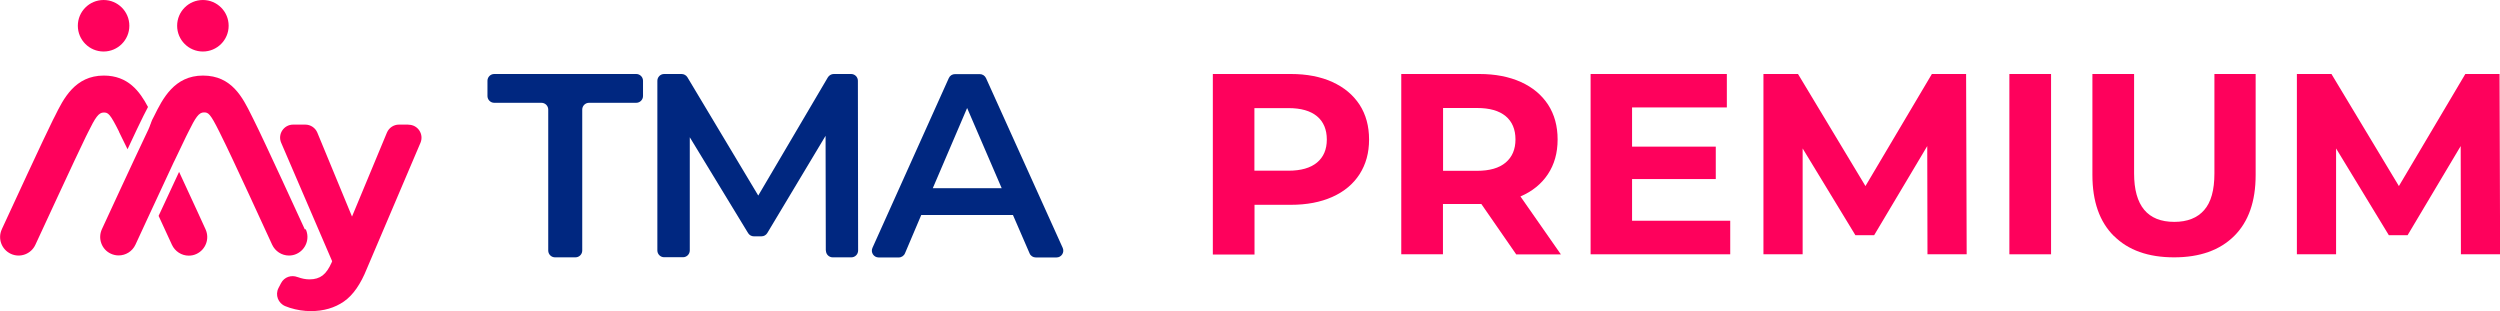
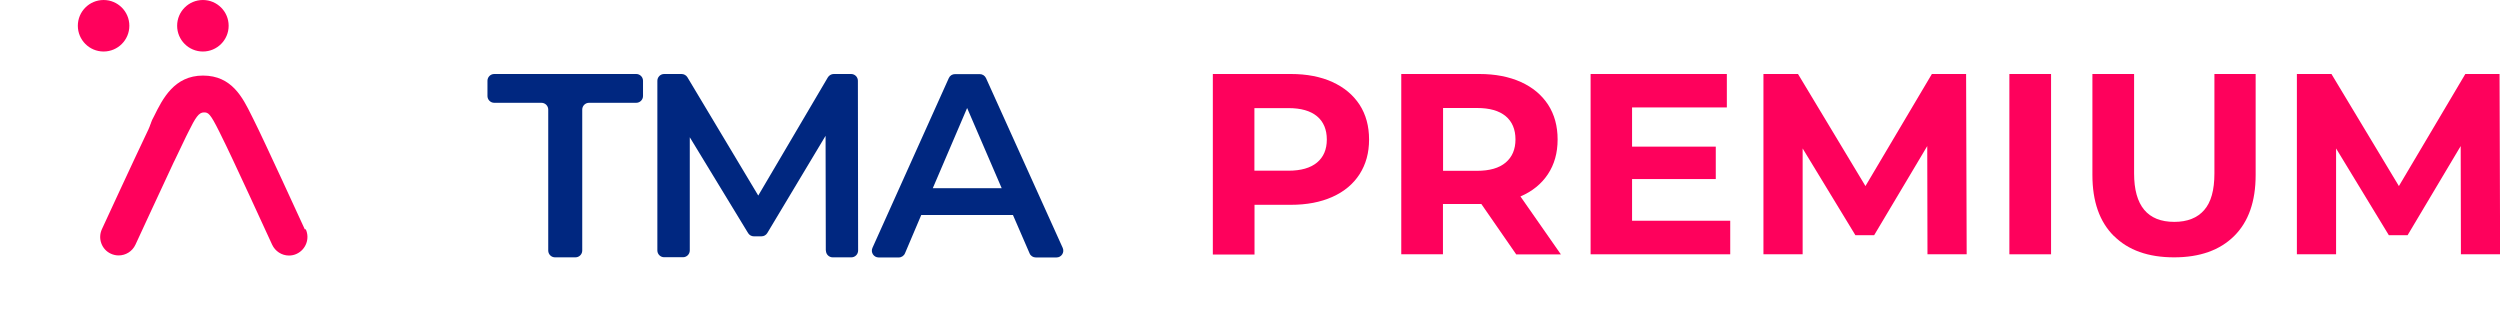
<svg xmlns="http://www.w3.org/2000/svg" id="Calque_2" viewBox="0 0 221.3 27.54">
  <defs>
    <style>.cls-1{fill:#ff015c;}.cls-1,.cls-2,.cls-3{stroke-width:0px;}.cls-2{fill:#fe015c;}.cls-3{fill:#002780;}</style>
  </defs>
  <g id="Calque_1-2">
    <path class="cls-2" d="m117.94,7.26c1.04.47,1.84,1.14,2.41,2.01.56.87.84,1.89.84,3.08s-.28,2.19-.84,3.07c-.56.87-1.36,1.54-2.41,2.01s-2.27.7-3.68.7h-3.21v4.4h-3.69V6.55h6.91c1.41,0,2.64.24,3.68.71Zm-1.36,7.13c.58-.48.87-1.16.87-2.04s-.29-1.58-.87-2.06c-.58-.48-1.42-.72-2.53-.72h-3.01v5.54h3.01c1.11,0,1.95-.24,2.53-.72Z" />
    <path class="cls-2" d="m134.21,22.51l-3.08-4.45h-3.4v4.45h-3.69V6.55h6.91c1.41,0,2.64.24,3.68.71,1.04.47,1.84,1.14,2.41,2.01.56.87.84,1.89.84,3.08s-.29,2.21-.86,3.07c-.57.86-1.38,1.52-2.43,1.97l3.58,5.13h-3.97Zm-.93-12.23c-.58-.48-1.42-.72-2.53-.72h-3.01v5.56h3.01c1.11,0,1.95-.24,2.53-.73.58-.49.87-1.17.87-2.05s-.29-1.58-.87-2.06Z" />
    <path class="cls-2" d="m153.16,19.55v2.96h-12.36V6.55h12.06v2.96h-8.39v3.47h7.41v2.87h-7.41v3.69h8.69Z" />
    <path class="cls-2" d="m170.62,22.51l-.02-9.58-4.7,7.89h-1.66l-4.67-7.68v9.37h-3.47V6.55h3.06l5.97,9.92,5.88-9.92h3.03l.05,15.96h-3.47Z" />
    <path class="cls-2" d="m177.87,6.55h3.69v15.96h-3.69V6.55Z" />
    <path class="cls-2" d="m187.12,20.89c-1.27-1.26-1.9-3.06-1.9-5.4V6.55h3.69v8.8c0,2.86,1.19,4.29,3.56,4.29,1.15,0,2.04-.35,2.64-1.04.61-.69.91-1.77.91-3.25V6.55h3.65v8.94c0,2.34-.63,4.14-1.9,5.4-1.27,1.26-3.04,1.89-5.32,1.89s-4.06-.63-5.32-1.89Z" />
    <path class="cls-2" d="m217.84,22.51l-.02-9.58-4.7,7.89h-1.66l-4.67-7.68v9.37h-3.47V6.55h3.06l5.97,9.92,5.88-9.92h3.03l.05,15.96h-3.47Z" />
    <path class="cls-3" d="m47.93,9.1h-4.18c-.33,0-.6-.27-.6-.6v-1.35c0-.33.27-.6.6-.6h12.57c.33,0,.6.27.6.6v1.35c0,.33-.27.6-.6.6h-4.18c-.33,0-.6.27-.6.6v12.48c0,.33-.27.6-.6.6h-1.81c-.33,0-.6-.27-.6-.6v-12.48c0-.33-.27-.6-.6-.6Z" />
    <path class="cls-3" d="m73.1,22.18l-.02-10.16-5.16,8.61c-.11.18-.3.29-.52.29h-.67c-.21,0-.4-.11-.51-.29l-5.16-8.48v10.02c0,.33-.27.6-.6.6h-1.67c-.33,0-.6-.27-.6-.6V7.15c0-.33.27-.6.6-.6h1.54c.21,0,.41.11.52.29l6.27,10.47,6.16-10.46c.11-.18.31-.3.52-.3h1.54c.33,0,.6.27.6.6l.02,15.03c0,.33-.27.6-.6.6h-1.65c-.33,0-.6-.27-.6-.6Z" />
    <path class="cls-3" d="m89.67,19.03h-8.12l-1.44,3.39c-.09.22-.31.37-.55.37h-1.78c-.44,0-.73-.45-.55-.85l6.76-15.03c.1-.22.31-.35.55-.35h2.19c.24,0,.45.14.55.35l6.79,15.03c.18.4-.11.85-.55.85h-1.83c-.24,0-.46-.14-.55-.36l-1.47-3.39Zm-1-2.37l-3.06-7.1-3.04,7.1h6.1Z" />
    <circle class="cls-1" cx="9.17" cy="2.28" r="2.28" />
    <circle class="cls-1" cx="17.96" cy="2.28" r="2.28" />
-     <path class="cls-1" d="m10.53,11.66c.07.15.15.29.22.45.12.24.31.63.54,1.1.62-1.33,1.16-2.47,1.41-2.96l.18-.35c.07-.14.14-.28.22-.43-.73-1.38-1.76-2.78-3.91-2.78-2.56,0-3.58,2.07-4.33,3.59l-.18.35c-.68,1.35-3.87,8.25-4.5,9.62l-.02.05c-.38.82-.02,1.79.8,2.17.82.38,1.79.02,2.17-.8.04-.08,3.76-8.14,4.47-9.57l.19-.38c.65-1.32.94-1.76,1.39-1.76.39,0,.55.08,1.36,1.7Z" />
-     <path class="cls-1" d="m15.85,15.22c-.58,1.23-1.24,2.66-1.81,3.89.59,1.27,1.05,2.28,1.18,2.56.27.58.85.96,1.49.96.24,0,.47-.05.68-.15.82-.38,1.18-1.35.81-2.17-.08-.18-1.21-2.65-2.34-5.08Z" />
    <path class="cls-1" d="m26.98,20.3c-.15-.33-3.66-7.99-4.51-9.67l-.21-.42c-.78-1.57-1.74-3.52-4.29-3.52s-3.58,2.07-4.33,3.59l-.18.35s-.02.03-.02.05c0,0,0,0,0,.01,0,.01-.01.03-.02.05,0,0,0,0,0,0,0,.02-.02.04-.03.05,0,0,0,.01,0,.02,0,.01-.01.03-.02.05,0,0,0,.01,0,.02,0,.02-.02.04-.03.06,0,0,0,.01,0,.02,0,.02-.02.03-.03.05,0,0,0,.01,0,.02-.01.02-.02.05-.03.07,0,0,0,.01,0,.02-.01.02-.02.04-.03.06,0,0,0,.01,0,.02-.01.03-.03.05-.04.08,0,0,0,.01,0,.02-.01.02-.02.05-.04.07,0,0,0,.01,0,.02-.03.06-.06.12-.09.19,0,0,0,0,0,0-1.25,2.62-4.03,8.64-4.06,8.71-.18.4-.2.84-.05,1.25.15.41.45.74.85.92.22.1.45.15.68.15.62,0,1.21-.35,1.49-.95.03-.06,2.03-4.4,3.38-7.28,0-.01.01-.03.02-.04,0-.01.01-.03.02-.04.02-.03.03-.06.05-.1h0c.46-.97.83-1.75,1.01-2.11.05-.1.1-.2.15-.3l.04-.08c.65-1.32.94-1.76,1.39-1.76.39,0,.55.08,1.36,1.7.07.15.15.29.22.45.79,1.55,4.08,8.73,4.46,9.56.27.58.85.96,1.49.96.24,0,.47-.05.68-.15.82-.38,1.18-1.35.81-2.17Z" />
-     <path class="cls-1" d="m36.16,11.04c.83,0,1.38.84,1.06,1.6l-4.74,11.13c-.55,1.38-1.23,2.36-2.04,2.92-.81.56-1.79.85-2.93.85-.62,0-1.24-.1-1.85-.29-.14-.05-.28-.1-.41-.15-.63-.26-.91-.99-.6-1.6l.23-.44c.28-.54.91-.75,1.47-.53,0,0,0,0,.01,0,.35.13.69.2,1.04.2.48,0,.86-.12,1.16-.35.3-.23.56-.61.8-1.15l.04-.11-4.51-10.48c-.33-.76.23-1.61,1.06-1.61h1.07c.47,0,.89.28,1.07.71l3.07,7.43,3.09-7.43c.18-.43.6-.71,1.06-.71h.83Z" />
  </g>
</svg>